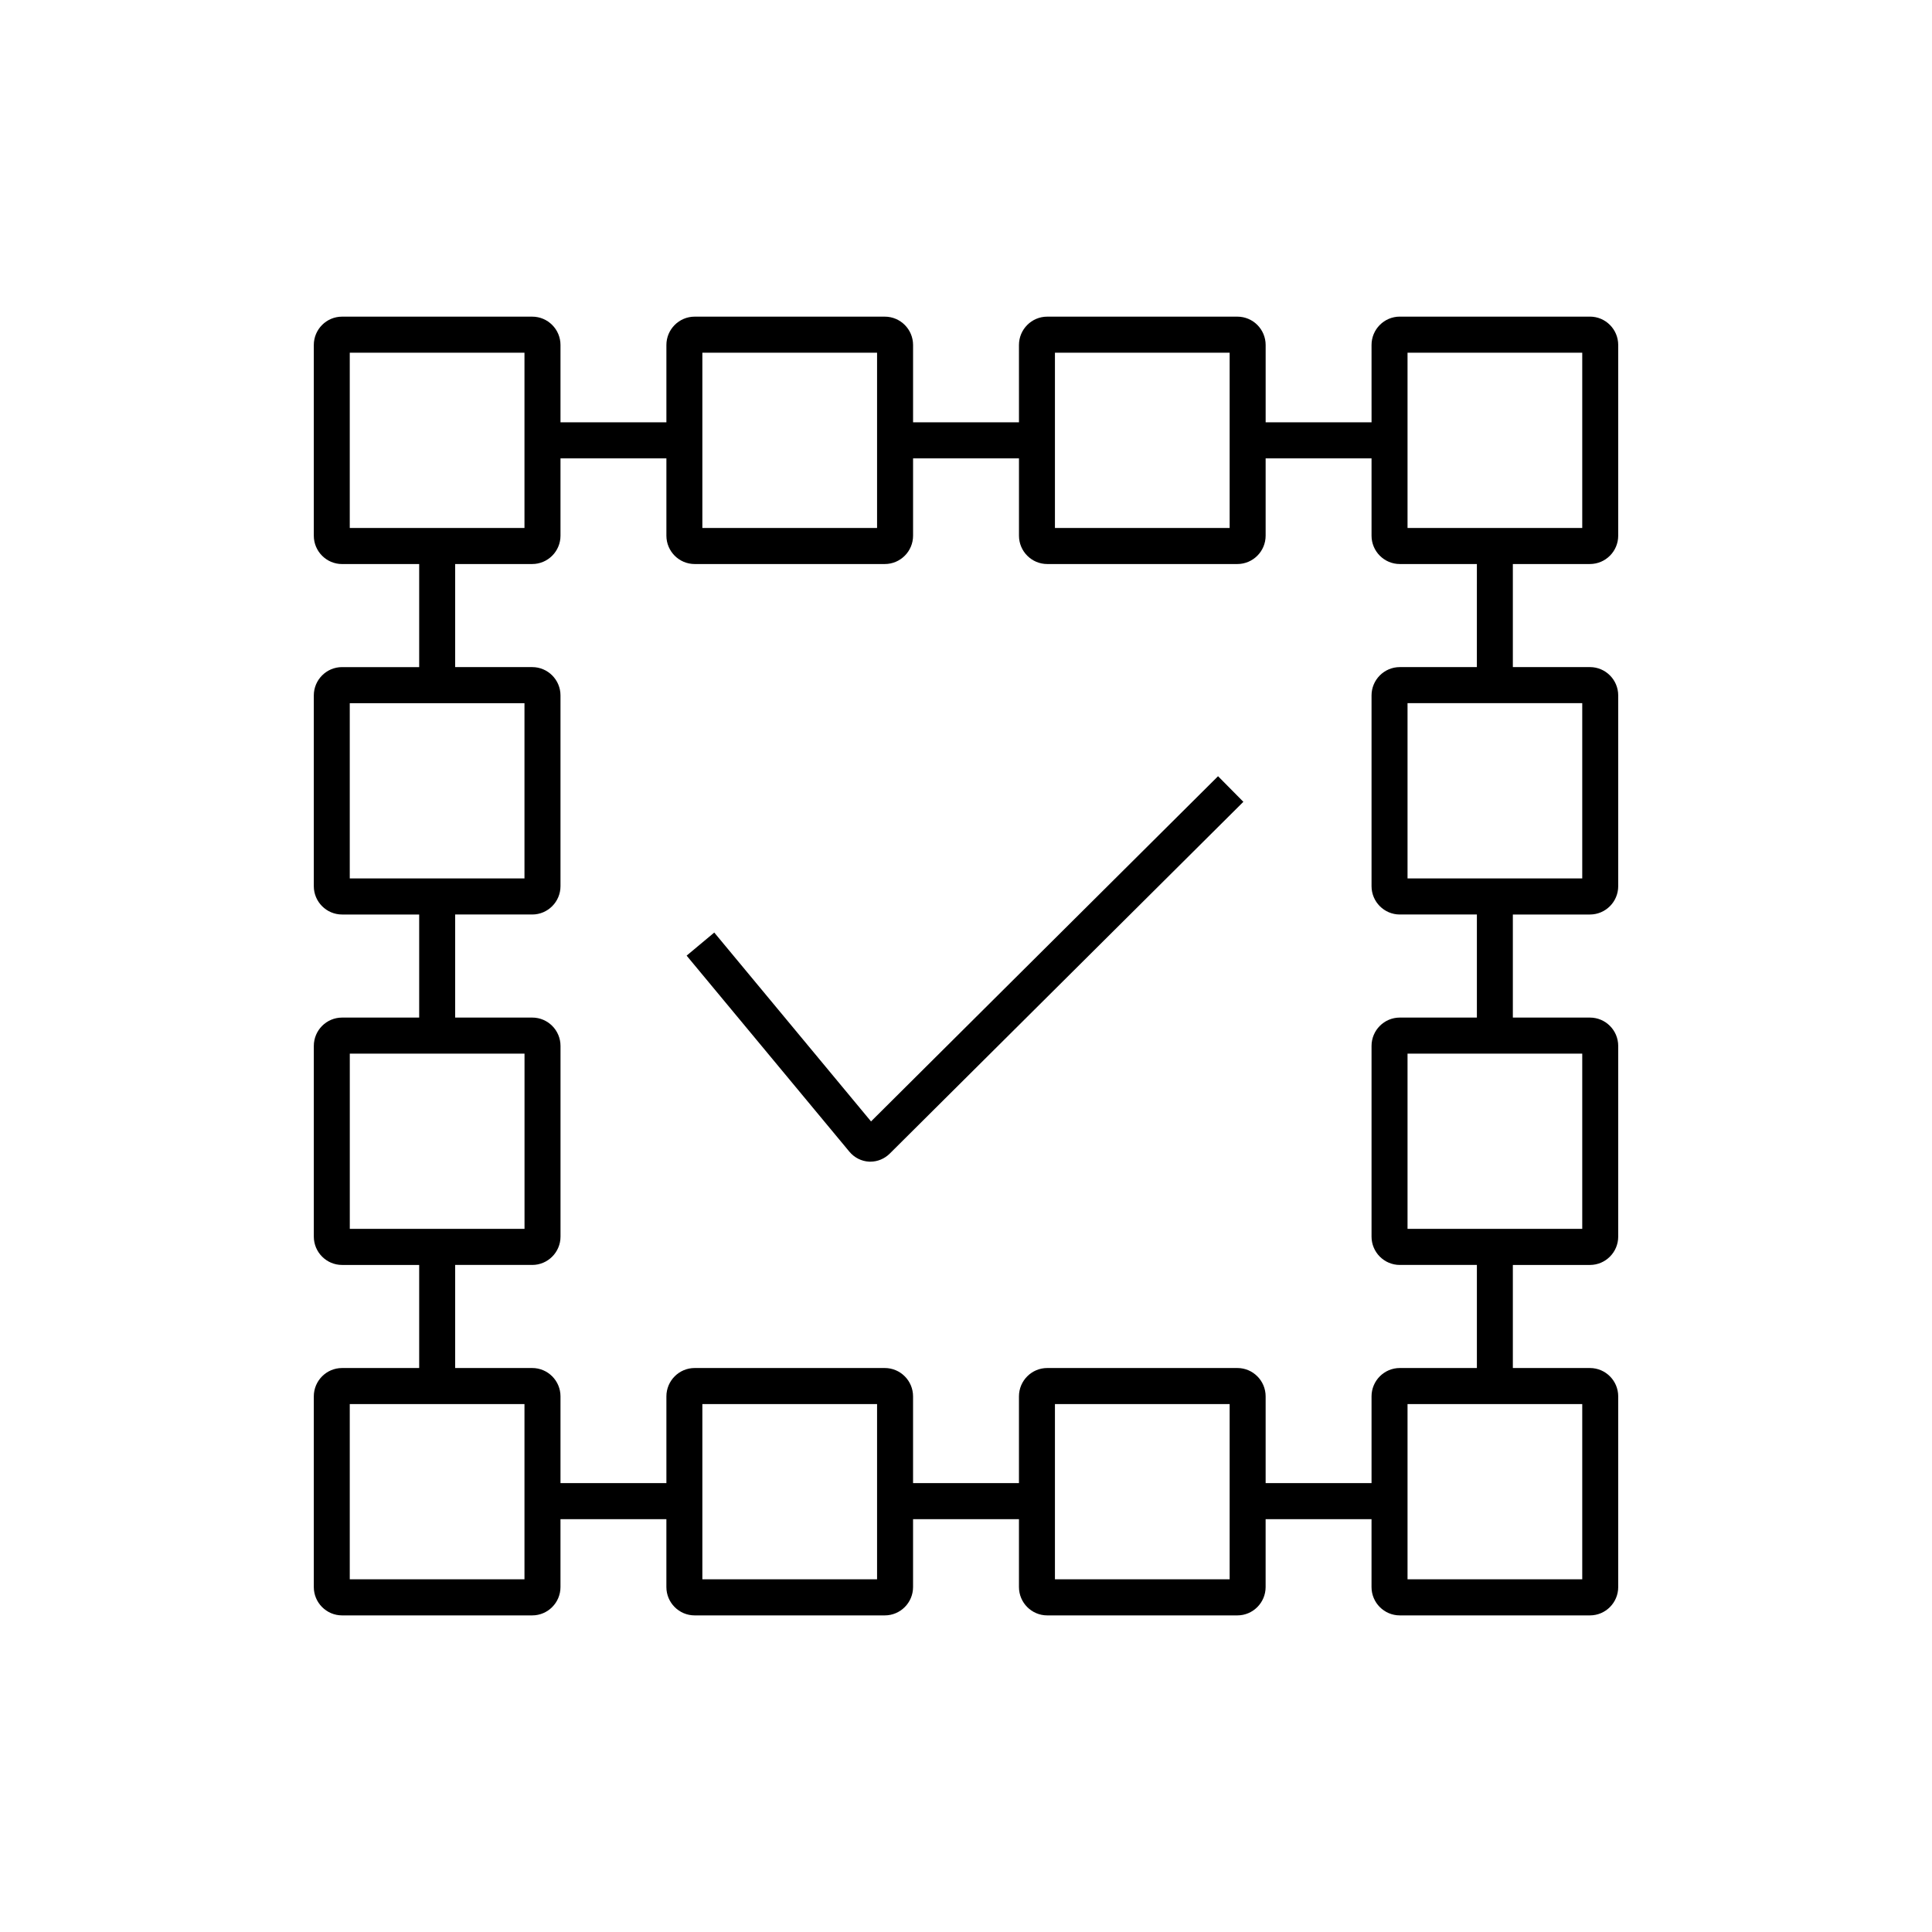
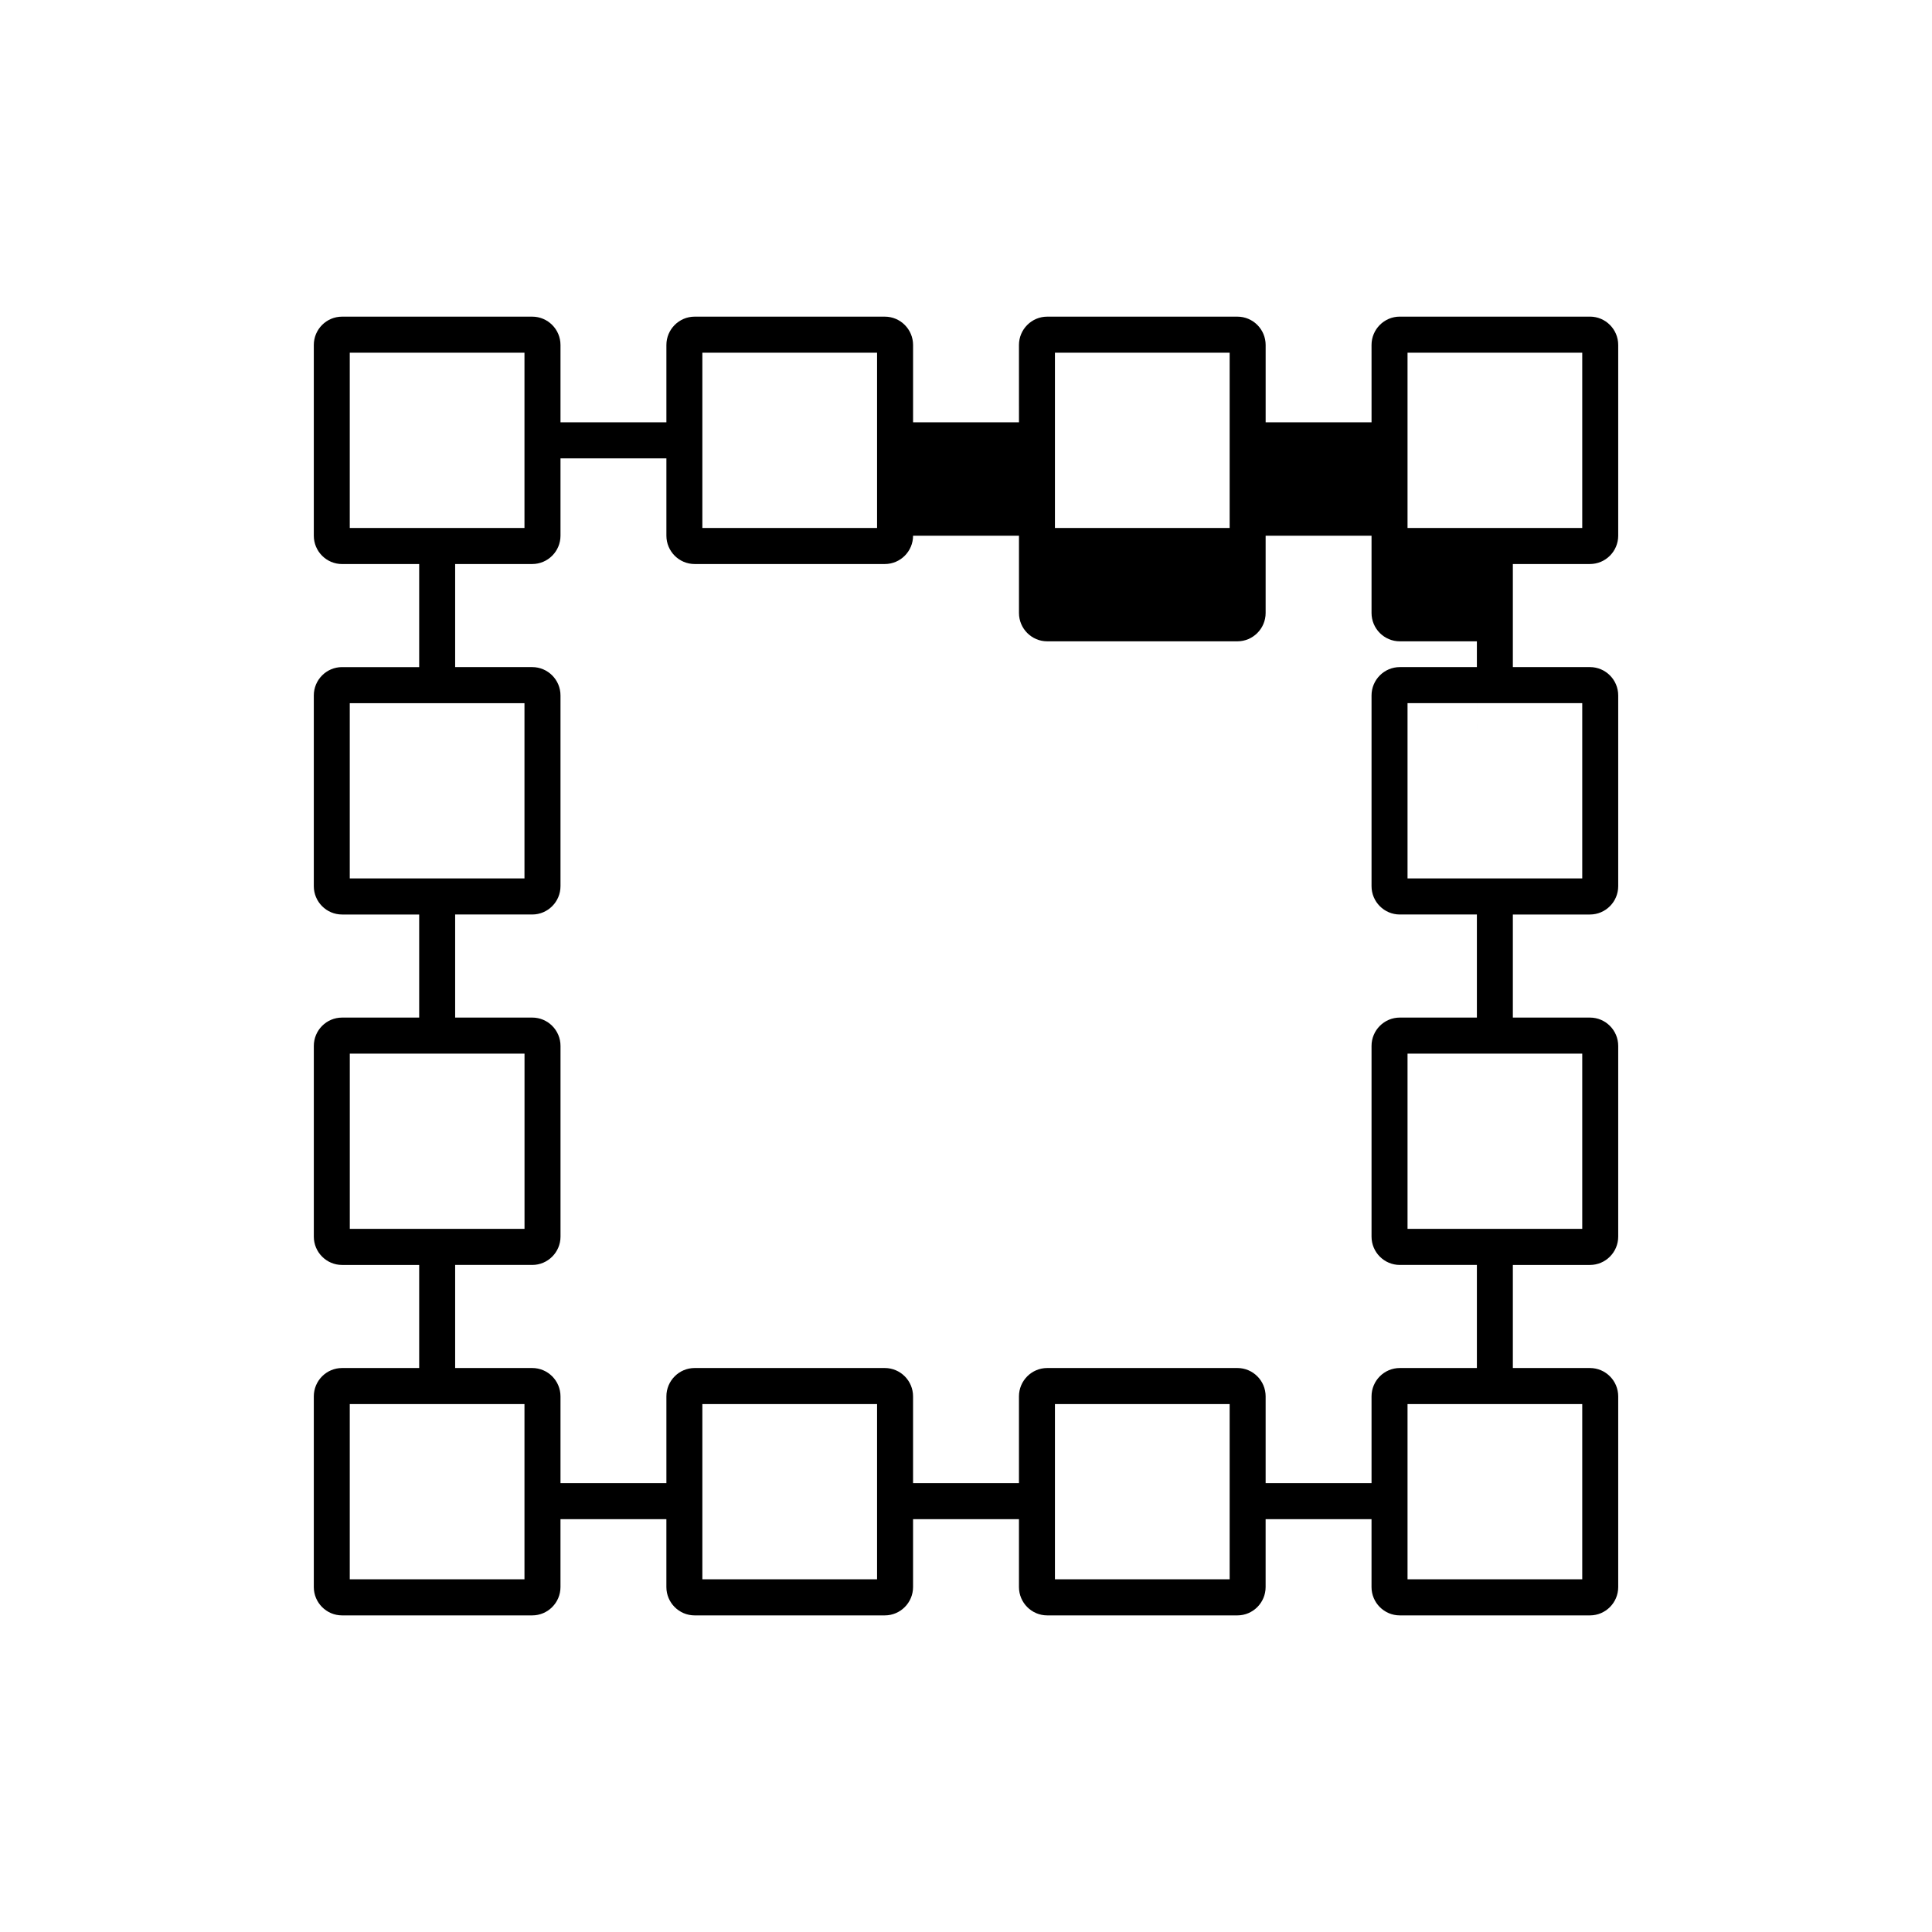
<svg xmlns="http://www.w3.org/2000/svg" fill="#000000" width="800px" height="800px" version="1.1" viewBox="144 144 512 512">
  <g>
-     <path d="m565.35 293.47c4.133 0 7.492-3.371 7.492-7.512v-50.539c0-4.141-3.359-7.512-7.492-7.512h-50.387c-4.133 0-7.492 3.371-7.492 7.512l0.004 20.492h-28.066v-20.484c0-4.141-3.359-7.512-7.488-7.512h-50.398c-4.125 0-7.488 3.371-7.488 7.512l0.004 20.484h-28.066v-20.484c0-4.141-3.359-7.512-7.492-7.512h-50.391c-4.125 0-7.488 3.371-7.488 7.512v20.484h-28.066v-20.484c0-4.141-3.359-7.512-7.492-7.512h-50.391c-4.133 0-7.492 3.371-7.492 7.512v50.539c0 4.141 3.359 7.512 7.492 7.512h20.434v27.316l-20.434-0.004c-4.133 0-7.492 3.371-7.492 7.512v50.539c0 4.141 3.359 7.512 7.492 7.512h20.434v27.316h-20.43c-4.133 0-7.492 3.371-7.492 7.512v50.531c0 4.141 3.359 7.512 7.492 7.512h20.43v27.316h-20.434c-4.133 0-7.492 3.371-7.492 7.512v50.531c0 4.141 3.359 7.512 7.492 7.512h50.387c4.133 0 7.492-3.371 7.492-7.512v-17.984h28.066v17.984c0 4.141 3.359 7.512 7.488 7.512h50.391c4.133 0 7.492-3.371 7.492-7.512v-17.984h28.066v17.984c0 4.141 3.359 7.512 7.488 7.512h50.391c4.125 0 7.488-3.371 7.488-7.512v-17.984h28.066v17.984c0 4.141 3.359 7.512 7.492 7.512h50.391c4.133 0 7.492-3.371 7.492-7.512v-50.531c0-4.141-3.359-7.512-7.492-7.512h-20.43v-27.316h20.43c4.133 0 7.492-3.371 7.492-7.512v-50.531c0-4.141-3.359-7.512-7.492-7.512h-20.43v-27.316h20.43c4.133 0 7.492-3.371 7.492-7.512v-50.543c0-4.141-3.359-7.512-7.492-7.512h-20.43v-27.316zm-48.34-55.996h46.301v46.438h-46.301zm-93.441 0h46.301v46.438h-46.301zm-93.438 0h46.301v46.438h-46.301zm-93.441 0h46.301v46.438h-46.301zm0 92.875h46.301v46.438h-46.301zm0.008 92.871h46.305v46.438h-46.305zm46.293 139.31h-46.301v-46.438h46.301zm93.441 0h-46.301v-46.438h46.301zm93.438 0h-46.301v-46.438h46.301zm93.441 0h-46.301v-46.438h46.301zm0-92.871h-46.301v-46.438h46.301zm0-92.875h-46.301v-46.438h46.301zm-27.922-55.996h-20.426c-4.133 0-7.492 3.371-7.492 7.512v50.539c0 4.141 3.359 7.512 7.492 7.512h20.426v27.316h-20.426c-4.133 0-7.492 3.371-7.492 7.512v50.531c0 4.141 3.359 7.512 7.492 7.512h20.426v27.316h-20.426c-4.133 0-7.492 3.371-7.492 7.512v22.984h-28.066v-22.984c0-4.141-3.359-7.512-7.488-7.512h-50.395c-4.125 0-7.488 3.371-7.488 7.512v22.984h-28.066v-22.984c0-4.141-3.359-7.512-7.492-7.512h-50.387c-4.125 0-7.488 3.371-7.488 7.512v22.984h-28.066v-22.984c0-4.141-3.359-7.512-7.492-7.512h-20.426v-27.316h20.43c4.133 0 7.492-3.371 7.492-7.512v-50.531c0-4.141-3.359-7.512-7.492-7.512h-20.43v-27.316h20.426c4.133 0 7.492-3.371 7.492-7.512v-50.539c0-4.141-3.359-7.512-7.492-7.512h-20.426v-27.316h20.426c4.133 0 7.492-3.371 7.492-7.512v-20.484h28.066v20.484c0 4.141 3.359 7.512 7.488 7.512h50.391c4.133 0 7.492-3.371 7.492-7.512v-20.484h28.066v20.484c0 4.141 3.359 7.512 7.488 7.512h50.391c4.125 0 7.488-3.371 7.488-7.512v-20.484h28.066v20.484c0 4.141 3.359 7.512 7.492 7.512h20.426l-0.004 27.316z" />
-     <path d="m374.83 441.19-41.543-50.055-7.324 6.117 43.133 51.957c1.309 1.582 3.219 2.543 5.234 2.641l0.332 0.004c1.898 0 3.75-0.766 5.129-2.133l93.715-93.23-6.711-6.785z" />
+     <path d="m565.35 293.47c4.133 0 7.492-3.371 7.492-7.512v-50.539c0-4.141-3.359-7.512-7.492-7.512h-50.387c-4.133 0-7.492 3.371-7.492 7.512l0.004 20.492h-28.066v-20.484c0-4.141-3.359-7.512-7.488-7.512h-50.398c-4.125 0-7.488 3.371-7.488 7.512l0.004 20.484h-28.066v-20.484c0-4.141-3.359-7.512-7.492-7.512h-50.391c-4.125 0-7.488 3.371-7.488 7.512v20.484h-28.066v-20.484c0-4.141-3.359-7.512-7.492-7.512h-50.391c-4.133 0-7.492 3.371-7.492 7.512v50.539c0 4.141 3.359 7.512 7.492 7.512h20.434v27.316l-20.434-0.004c-4.133 0-7.492 3.371-7.492 7.512v50.539c0 4.141 3.359 7.512 7.492 7.512h20.434v27.316h-20.43c-4.133 0-7.492 3.371-7.492 7.512v50.531c0 4.141 3.359 7.512 7.492 7.512h20.43v27.316h-20.434c-4.133 0-7.492 3.371-7.492 7.512v50.531c0 4.141 3.359 7.512 7.492 7.512h50.387c4.133 0 7.492-3.371 7.492-7.512v-17.984h28.066v17.984c0 4.141 3.359 7.512 7.488 7.512h50.391c4.133 0 7.492-3.371 7.492-7.512v-17.984h28.066v17.984c0 4.141 3.359 7.512 7.488 7.512h50.391c4.125 0 7.488-3.371 7.488-7.512v-17.984h28.066v17.984c0 4.141 3.359 7.512 7.492 7.512h50.391c4.133 0 7.492-3.371 7.492-7.512v-50.531c0-4.141-3.359-7.512-7.492-7.512h-20.43v-27.316h20.43c4.133 0 7.492-3.371 7.492-7.512v-50.531c0-4.141-3.359-7.512-7.492-7.512h-20.43v-27.316h20.43c4.133 0 7.492-3.371 7.492-7.512v-50.543c0-4.141-3.359-7.512-7.492-7.512h-20.43v-27.316zm-48.34-55.996h46.301v46.438h-46.301zm-93.441 0h46.301v46.438h-46.301zm-93.438 0h46.301v46.438h-46.301zm-93.441 0h46.301v46.438h-46.301zm0 92.875h46.301v46.438h-46.301zm0.008 92.871h46.305v46.438h-46.305zm46.293 139.31h-46.301v-46.438h46.301zm93.441 0h-46.301v-46.438h46.301zm93.438 0h-46.301v-46.438h46.301zm93.441 0h-46.301v-46.438h46.301zm0-92.871h-46.301v-46.438h46.301zm0-92.875h-46.301v-46.438h46.301zm-27.922-55.996h-20.426c-4.133 0-7.492 3.371-7.492 7.512v50.539c0 4.141 3.359 7.512 7.492 7.512h20.426v27.316h-20.426c-4.133 0-7.492 3.371-7.492 7.512v50.531c0 4.141 3.359 7.512 7.492 7.512h20.426v27.316h-20.426c-4.133 0-7.492 3.371-7.492 7.512v22.984h-28.066v-22.984c0-4.141-3.359-7.512-7.488-7.512h-50.395c-4.125 0-7.488 3.371-7.488 7.512v22.984h-28.066v-22.984c0-4.141-3.359-7.512-7.492-7.512h-50.387c-4.125 0-7.488 3.371-7.488 7.512v22.984h-28.066v-22.984c0-4.141-3.359-7.512-7.492-7.512h-20.426v-27.316h20.43c4.133 0 7.492-3.371 7.492-7.512v-50.531c0-4.141-3.359-7.512-7.492-7.512h-20.43v-27.316h20.426c4.133 0 7.492-3.371 7.492-7.512v-50.539c0-4.141-3.359-7.512-7.492-7.512h-20.426v-27.316h20.426c4.133 0 7.492-3.371 7.492-7.512v-20.484h28.066v20.484c0 4.141 3.359 7.512 7.488 7.512h50.391c4.133 0 7.492-3.371 7.492-7.512h28.066v20.484c0 4.141 3.359 7.512 7.488 7.512h50.391c4.125 0 7.488-3.371 7.488-7.512v-20.484h28.066v20.484c0 4.141 3.359 7.512 7.492 7.512h20.426l-0.004 27.316z" />
  </g>
</svg>